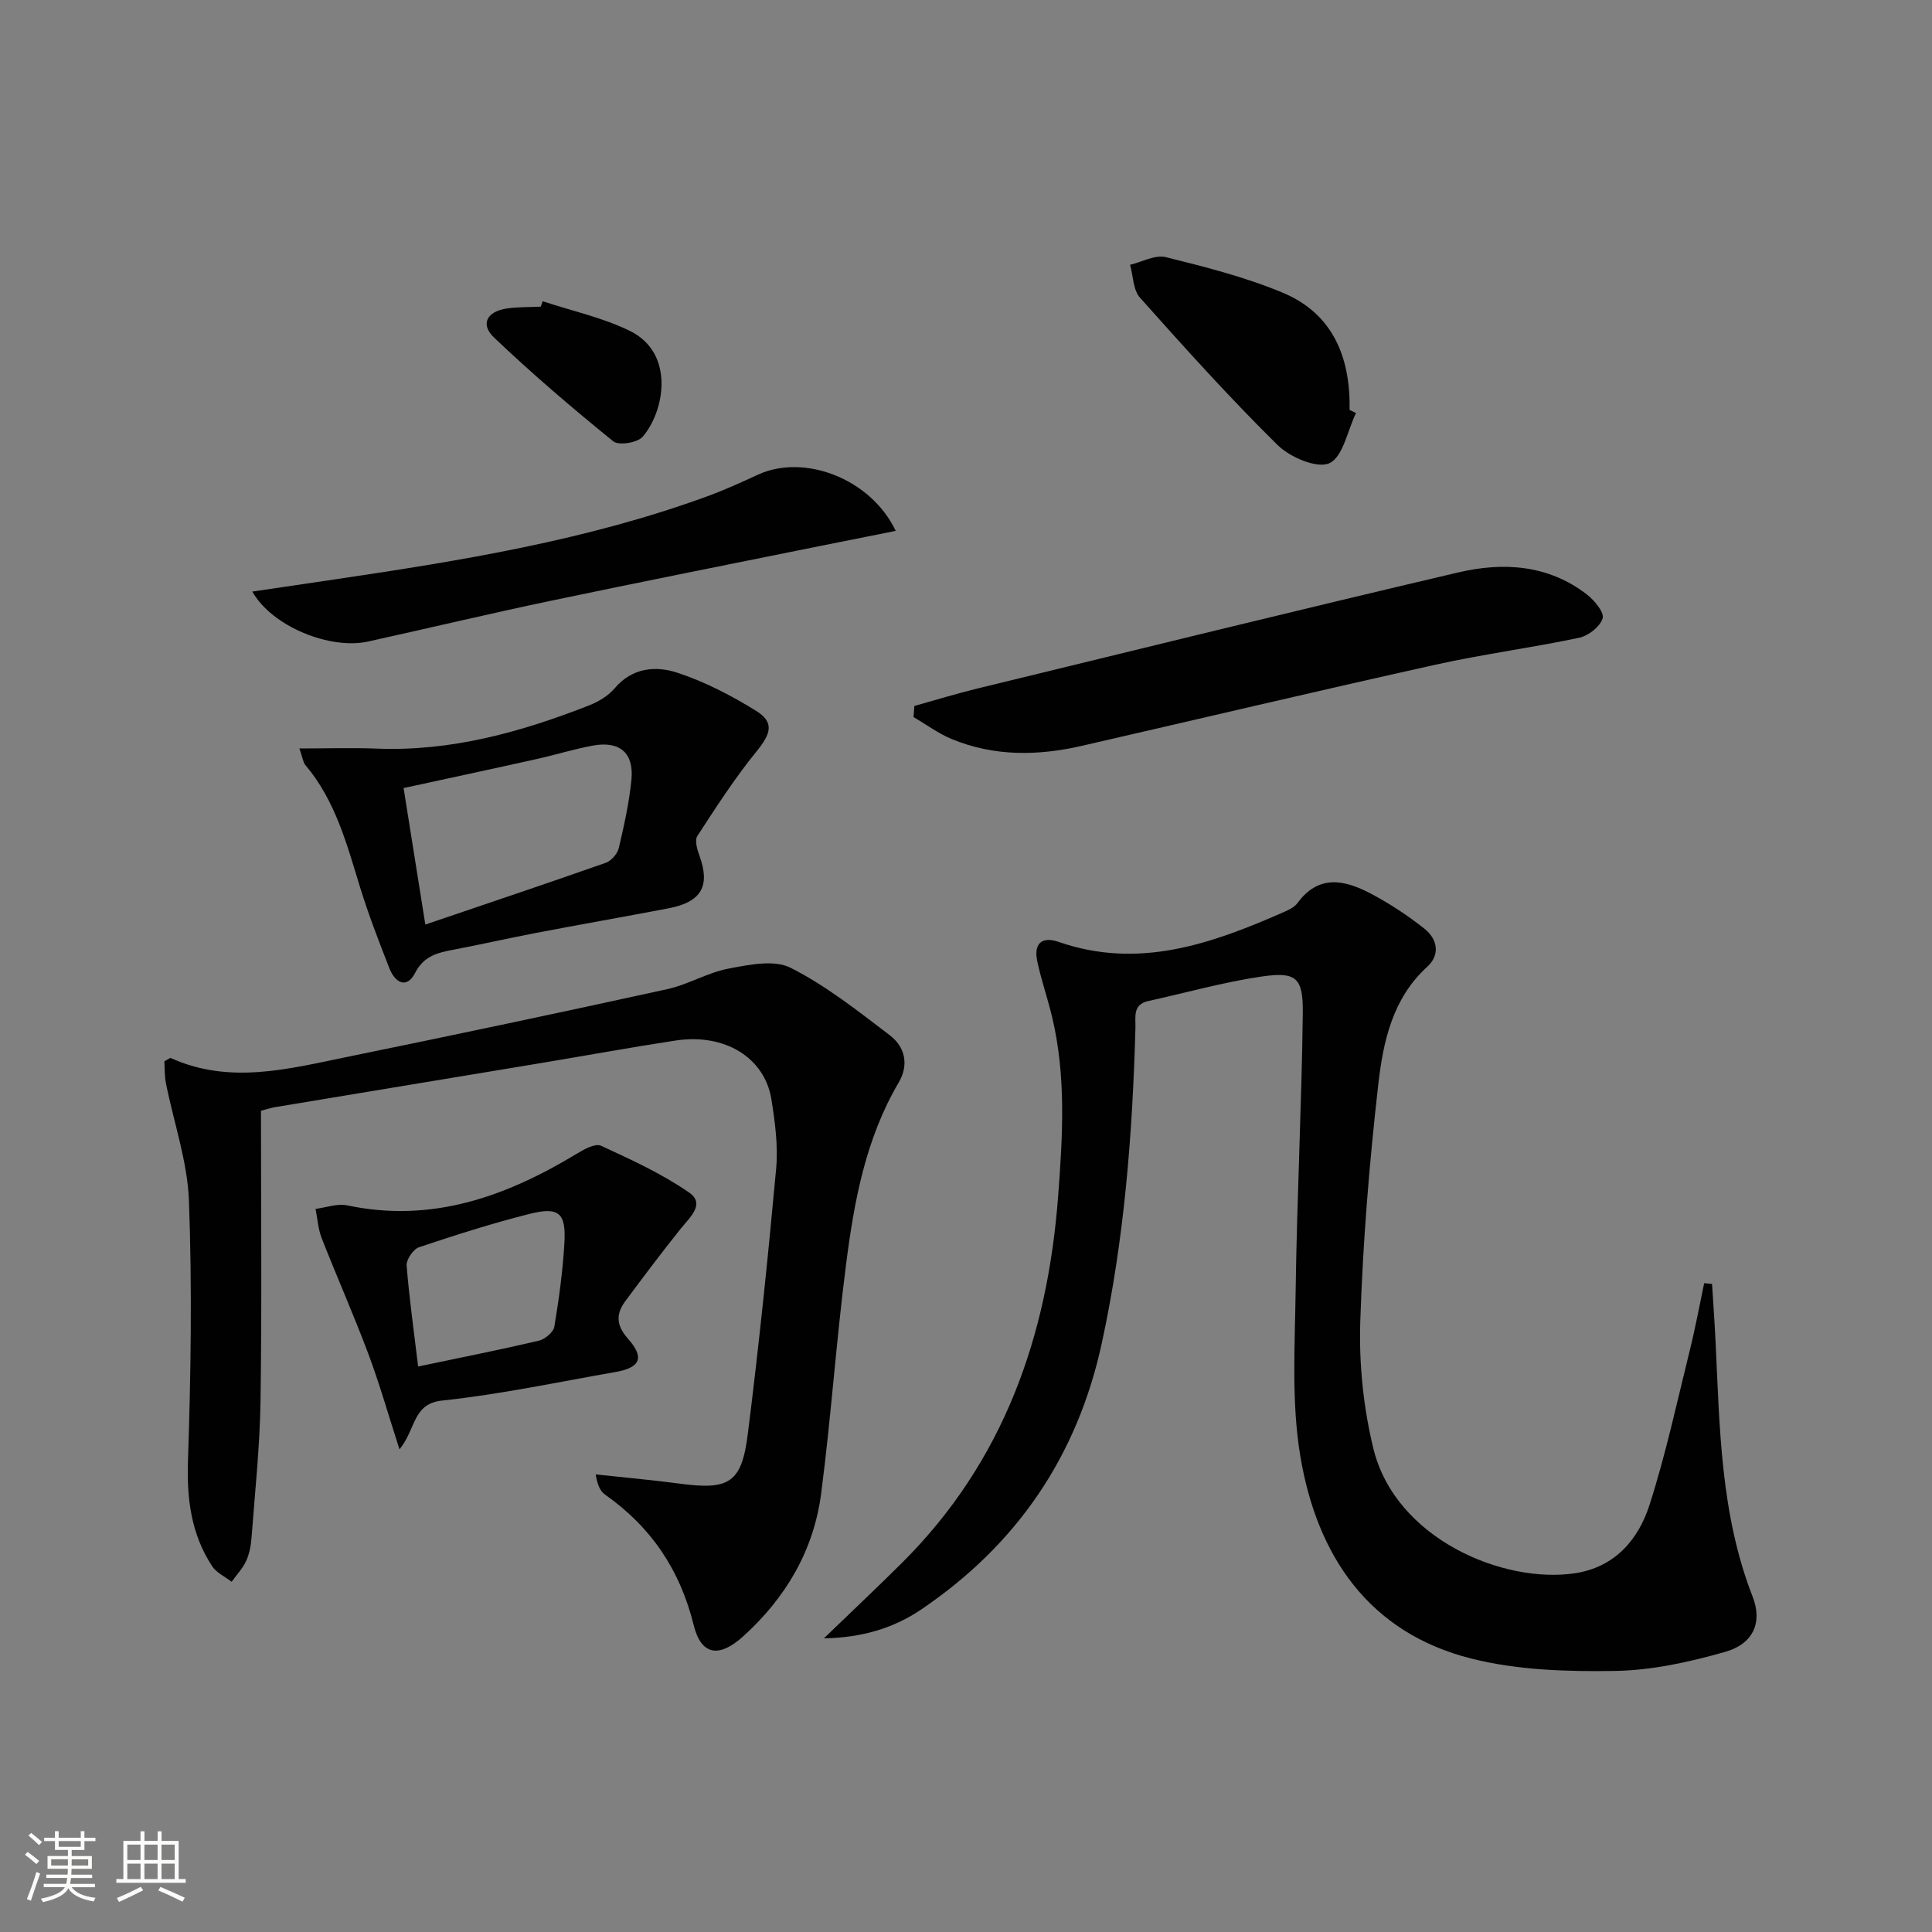
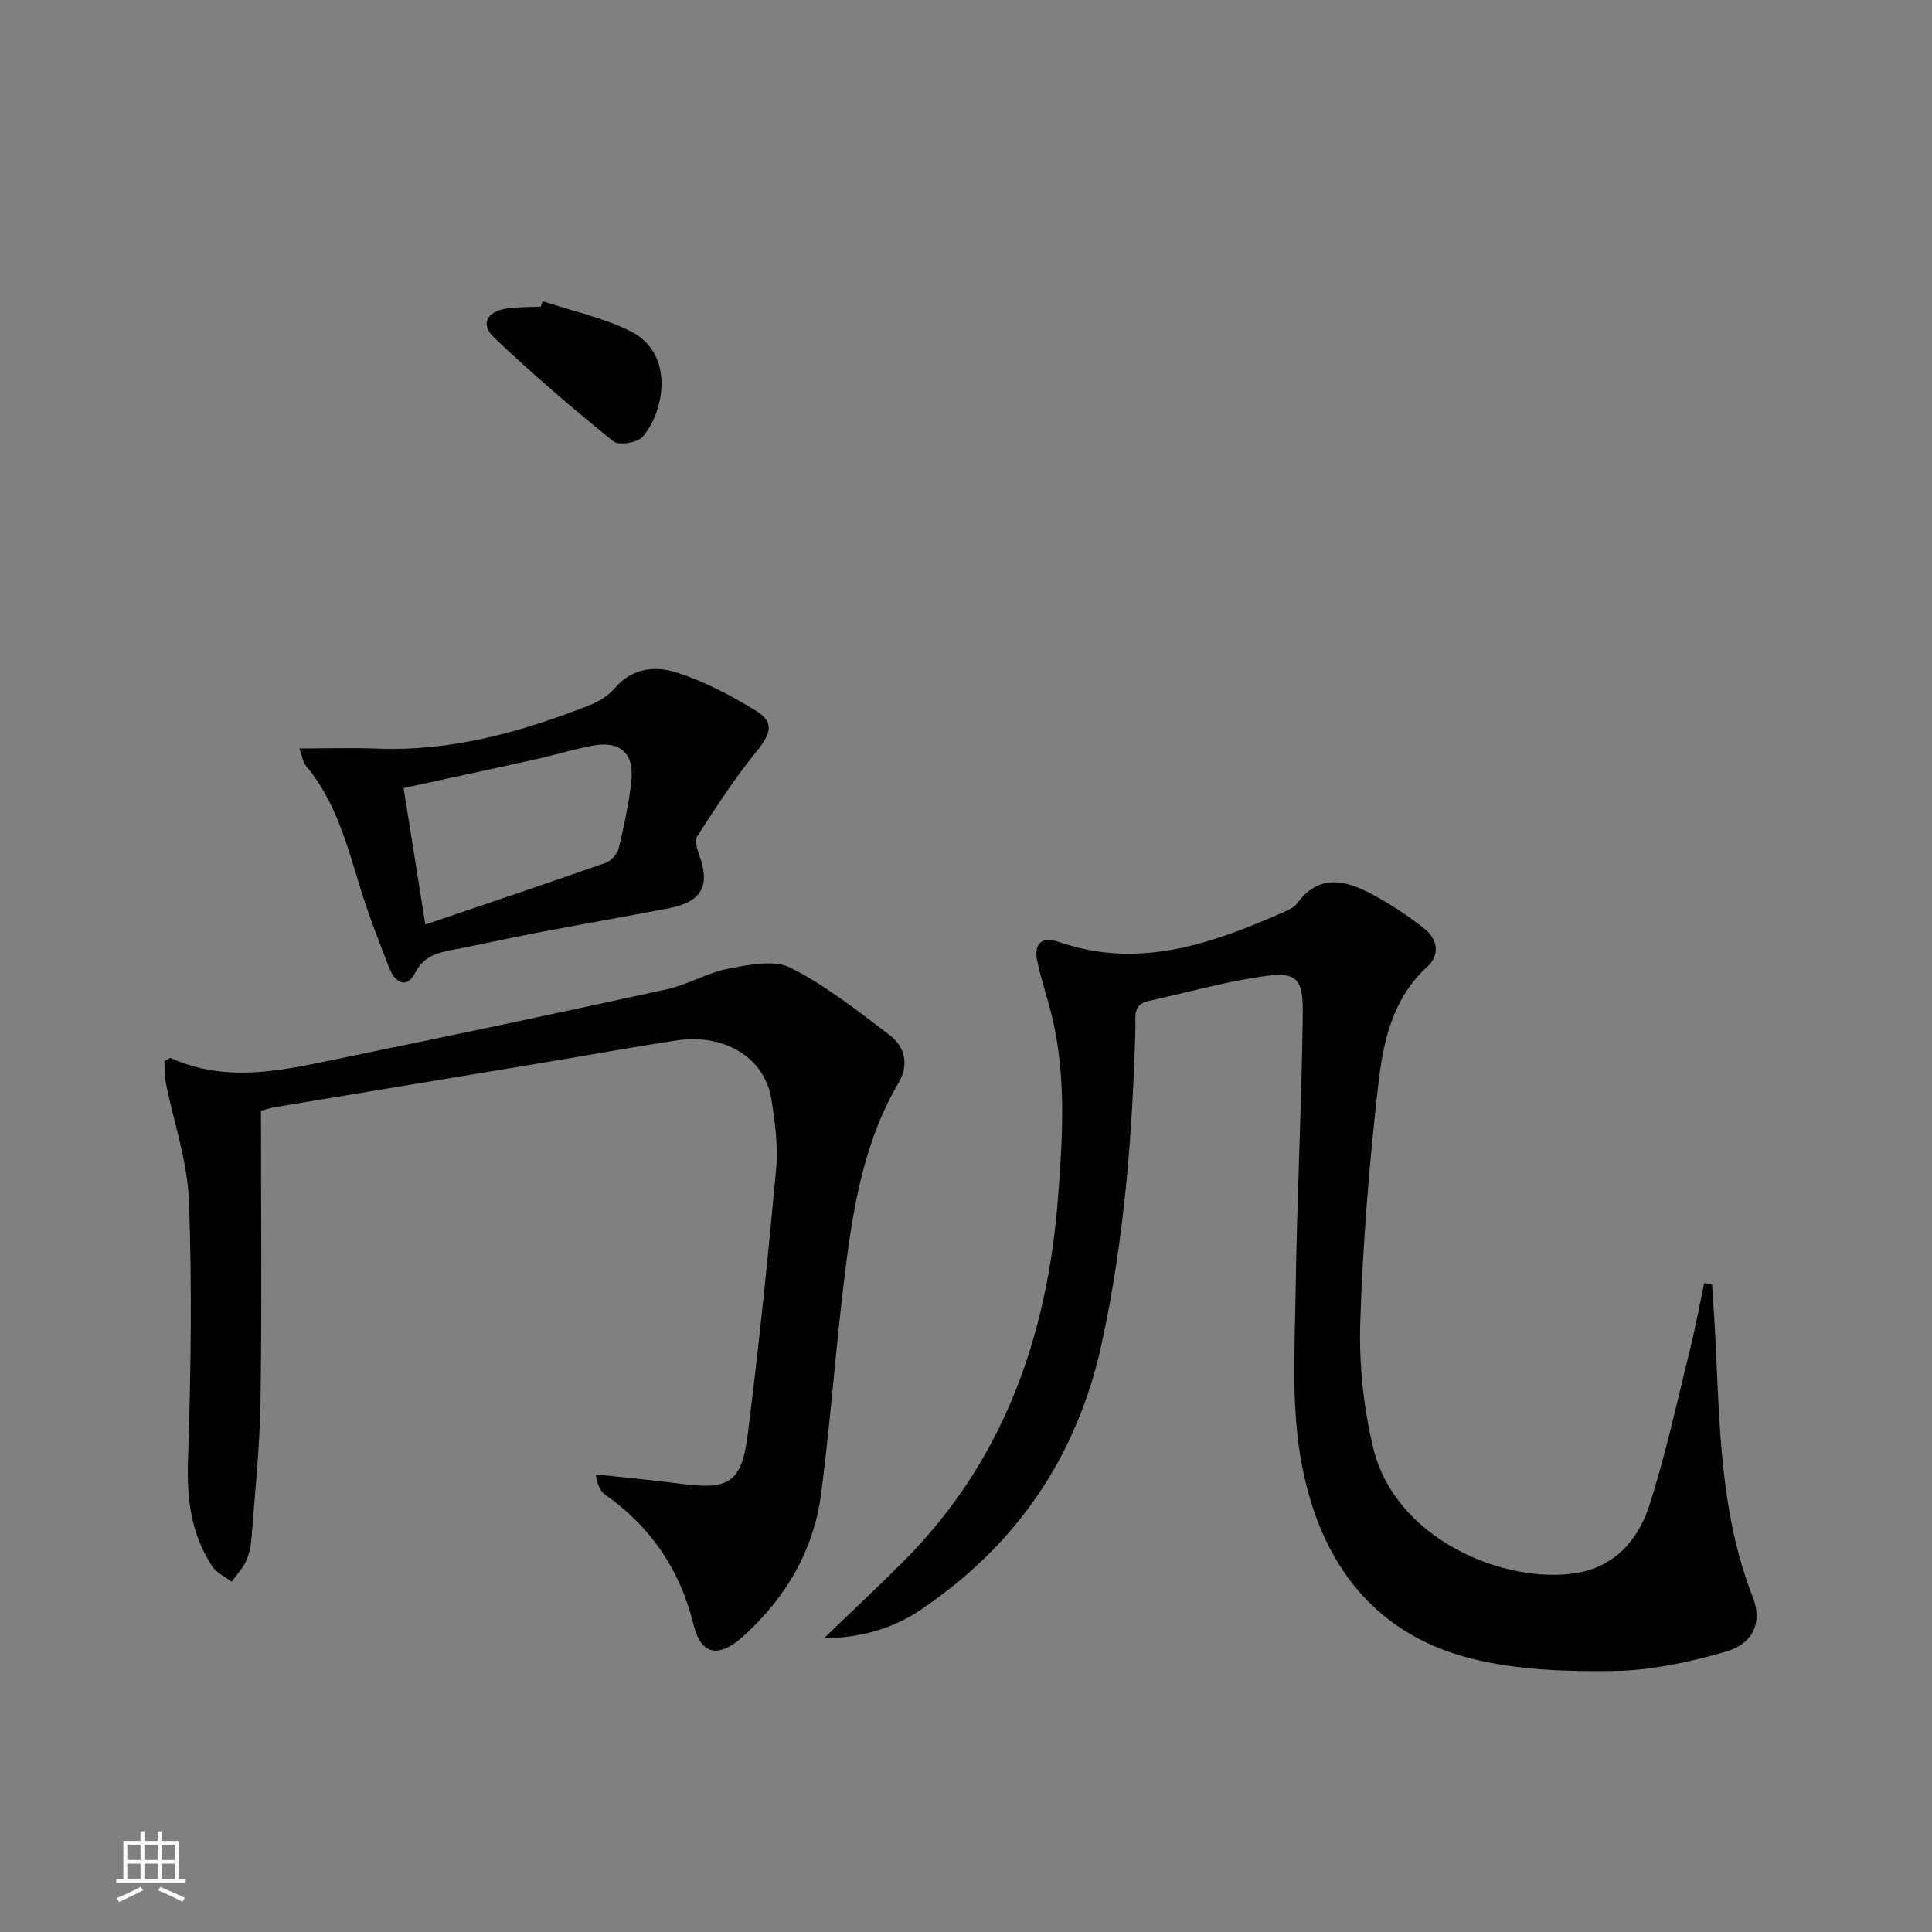
<svg xmlns="http://www.w3.org/2000/svg" enable-background="new 0 0 400 400" viewBox="0 0 400 400">
  <rect x="0" y="0" width="400" height="400" fill="#808080" stroke="none" />
-   <path d="m5.17 384 .55-.58c.85.61 1.65 1.24 2.4 1.87l-.59.64c-.83-.73-1.62-1.38-2.36-1.93m1.22 9.53-.82-.34c.71-1.76 1.37-3.64 1.98-5.63.24.13.5.25.76.36-.6 1.67-1.24 3.54-1.92 5.61m-.5-13.5.57-.54c.56.44 1.31 1.06 2.26 1.87l-.64.64c-.68-.66-1.41-1.32-2.19-1.97m3.25.46h2.24v-1.36h.77v1.36h4.57v-1.36h.76v1.36h2.28v.69h-2.28v1.84h-2.64v1.26h4.18v2.64h-4.21c0 .45-.02.86-.05 1.21h4.32v.69h-4.38c-.04.34-.1.75-.19 1.22h5.15v.69h-4.82c.87 1.19 2.51 1.92 4.93 2.19-.17.31-.3.57-.37.76-2.77-.49-4.52-1.41-5.26-2.76-.56 1.26-2.3 2.23-5.24 2.9-.12-.24-.26-.48-.43-.72 2.73-.55 4.38-1.34 4.96-2.38h-4.38v-.69h4.65c.1-.38.17-.79.21-1.22h-4.32v-.69h4.4c.03-.34.05-.75.05-1.21h-4.2v-2.64h4.23v-1.26h-2.69v-1.84h-2.24zm1.46 4.46v1.29h3.45c.01-.4.02-.57.01-.53v-.32-.45h-3.46zm1.55-2.59h4.57v-1.19h-4.57zm6.11 2.59h-3.42v.77c-.01.19-.01.37-.02.53h3.44z" fill="#fbfcfa" />
  <path d="m32.63 379.16h.82v1.98h3.54v7.89h1.46v.78h-14.37v-.78h1.46v-7.89h3.55v-1.98h.82v1.98h2.73v-1.98zm-3.49 11.48.5.73c-1.61.82-3.28 1.63-5 2.41-.13-.27-.28-.55-.44-.82 1.75-.72 3.4-1.49 4.94-2.32m-2.78-5.55h2.73v-3.18h-2.73zm0 3.95h2.73v-3.2h-2.73zm3.54-3.95h2.73v-3.18h-2.73zm0 3.95h2.73v-3.2h-2.73zm7.89 4.68c-1.84-.92-3.51-1.7-5.02-2.32l.45-.73c1.89.8 3.57 1.55 5.04 2.23zm-1.62-11.81h-2.73v3.18h2.73zm-2.73 7.13h2.73v-3.2h-2.73z" fill="#fbfcfa" />
  <g fill="#010102">
    <path d="m170.57 339.21c5.84-5.64 11.1-10.58 16.22-15.68 20.98-20.9 30.08-46.82 32.28-75.8.95-12.5 1.69-24.9-1.25-37.21-.92-3.86-2.25-7.64-3.07-11.52-.75-3.54.85-5.23 4.43-3.99 16.58 5.76 31.66.4 46.58-6.16 1.05-.46 2.25-1.03 2.89-1.91 4.38-5.96 9.77-4.76 15.08-1.97 3.94 2.07 7.72 4.56 11.21 7.33 2.65 2.11 3.31 5.34.56 7.85-7.22 6.58-9.13 15.52-10.14 24.35-1.86 16.32-3.2 32.75-3.73 49.16-.28 8.7.64 17.7 2.69 26.16 4.56 18.83 27.01 28.15 41.79 25.9 8.18-1.24 13.08-6.91 15.39-14.1 3.39-10.54 5.72-21.43 8.39-32.2 1.13-4.55 1.97-9.17 2.94-13.75.54.05 1.08.1 1.63.15.24 3.93.53 7.85.72 11.78.87 17.91 1.01 35.89 7.69 52.99 2.07 5.3.15 9.74-5.66 11.4-7.42 2.12-15.22 3.84-22.88 3.96-9.88.16-20.12-.16-29.63-2.54-21.38-5.36-32.05-21.39-35.48-41.92-1.87-11.18-1.13-22.86-.97-34.3.27-19.13 1.24-38.25 1.48-57.37.09-7.48-1.35-8.7-8.66-7.62-7.85 1.16-15.54 3.34-23.31 5.05-3.3.72-2.62 3.29-2.68 5.55-.6 21.95-2.29 43.77-6.97 65.31-5.08 23.41-17.59 41.7-37.33 55.08-5.83 3.96-12.38 5.86-20.21 6.02z" />
    <path d="m54.03 229.98c0 20.45.2 40.24-.09 60.03-.14 9.45-1.15 18.89-1.86 28.32-.12 1.64-.44 3.36-1.11 4.83-.72 1.57-1.98 2.89-3.01 4.33-1.37-1.06-3.14-1.86-4.04-3.23-4.35-6.64-5.27-13.93-5-21.89.6-17.9.86-35.86.2-53.75-.3-8.15-3.15-16.21-4.76-24.33-.31-1.55-.24-3.18-.33-4.56.78-.4 1.16-.75 1.34-.67 12.21 5.52 24.4 2.24 36.52-.24 22.11-4.52 44.19-9.19 66.23-14.02 4.34-.95 8.36-3.43 12.71-4.26 4.22-.8 9.44-1.9 12.86-.17 7.32 3.7 13.91 8.93 20.5 13.94 3.19 2.42 4.05 6.12 1.86 9.84-6.82 11.59-9.2 24.51-10.87 37.53-2.04 15.81-3.11 31.74-5.17 47.54-1.53 11.79-7.35 21.63-16.17 29.59-4.99 4.5-8.67 3.92-10.23-2.38-2.82-11.42-8.81-20.28-18.33-26.98-.98-.69-1.58-1.94-1.95-4.19 5.83.63 11.67 1.15 17.47 1.92 10.11 1.35 12.75-.13 14.02-10.25 2.3-18.27 4.19-36.6 5.87-54.93.43-4.74-.22-9.66-.98-14.4-1.4-8.67-9.7-13.71-19.82-12.17-9.34 1.42-18.64 3.13-27.97 4.68-18.34 3.05-36.68 6.07-55.01 9.12-1.14.21-2.25.59-2.88.75z" />
    <path d="m61.98 154.96c5.9 0 10.98-.17 16.05.03 15.38.61 29.8-3.41 43.9-8.93 1.96-.77 4.01-1.99 5.34-3.57 3.58-4.23 8.41-4.67 12.78-3.27 5.74 1.85 11.27 4.73 16.43 7.91 3.92 2.42 3.15 4.76.13 8.47-4.48 5.5-8.35 11.52-12.23 17.48-.59.9-.04 2.8.43 4.08 2.29 6.27.43 9.6-6.41 10.9-9.11 1.74-18.26 3.34-27.37 5.08-5.7 1.09-11.37 2.38-17.07 3.47-3.3.63-6.17 1.23-8.03 4.84-1.75 3.41-4.17 1.95-5.31-.97-2.17-5.56-4.34-11.14-6.09-16.84-2.73-8.9-5.1-17.91-11.31-25.25-.47-.57-.55-1.49-1.24-3.43zm26.08 36.46c12.94-4.4 25.17-8.5 37.34-12.78 1.15-.4 2.42-1.86 2.71-3.05 1.1-4.66 2.15-9.38 2.62-14.14.55-5.55-2.41-8.09-7.94-7.09-3.9.71-7.71 1.91-11.59 2.77-9 2.01-18.02 3.94-27.64 6.03 1.49 9.36 2.94 18.44 4.5 28.26z" />
-     <path d="m189.31 146.16c4.35-1.21 8.66-2.54 13.04-3.61 33.17-8.07 66.32-16.24 99.55-24.03 9.28-2.18 18.61-1.64 26.62 4.54 1.56 1.21 3.66 3.7 3.29 4.95-.5 1.71-2.95 3.63-4.86 4.03-9.89 2.09-19.94 3.4-29.8 5.59-24.45 5.43-48.81 11.2-73.22 16.8-9.08 2.08-18.12 2.2-26.87-1.41-2.79-1.15-5.29-3.02-7.92-4.56.06-.76.11-1.53.17-2.3z" />
-     <path d="m82.71 300.07c-2.36-7.31-4.15-13.63-6.45-19.77-3.02-8.06-6.52-15.94-9.66-23.96-.74-1.89-.86-4.03-1.27-6.05 2.19-.28 4.52-1.16 6.56-.73 17.54 3.71 32.88-1.83 47.55-10.71 1.5-.91 3.81-2.18 4.98-1.64 6.26 2.88 12.62 5.79 18.25 9.69 3.4 2.36.18 5.11-1.71 7.46-3.93 4.89-7.69 9.92-11.44 14.95-2.01 2.69-2.01 5.03.5 7.86 3.5 3.95 2.54 6-2.65 6.9-11.92 2.08-23.8 4.62-35.81 5.9-6.17.65-5.36 5.81-8.85 10.1zm3.86-17.15c8.83-1.85 16.94-3.46 24.98-5.34 1.27-.3 3.03-1.76 3.22-2.91.96-5.71 1.74-11.49 2.08-17.27.38-6.3-1.13-7.62-7.28-6.06-7.7 1.95-15.29 4.36-22.82 6.89-1.19.4-2.65 2.55-2.56 3.79.53 6.74 1.49 13.45 2.38 20.9z" />
-     <path d="m52.24 122.48c6.22-.92 11.71-1.73 17.2-2.54 26.09-3.87 52.1-8.08 77.01-17.19 3.58-1.31 7.06-2.9 10.52-4.49 9.46-4.35 23.26.74 28.48 11.65-5.37 1.07-10.41 2.07-15.45 3.09-18.68 3.78-37.38 7.48-56.03 11.4-12.63 2.65-25.19 5.65-37.8 8.43-7.75 1.7-19.79-3.03-23.93-10.35z" />
-     <path d="m280.74 85.52c-1.76 3.64-2.69 9.09-5.51 10.38-2.55 1.17-8.16-1.23-10.73-3.77-9.9-9.76-19.22-20.11-28.48-30.5-1.43-1.6-1.4-4.51-2.05-6.81 2.48-.58 5.2-2.13 7.4-1.58 8.17 2.03 16.44 4.12 24.18 7.35 10.47 4.37 14.06 13.44 13.87 24.28.44.23.88.44 1.32.65z" />
    <path d="m112.36 62.37c6.05 2 12.4 3.37 18.07 6.15 9.39 4.61 7.15 16.7 2.62 21.91-1.07 1.24-4.95 1.85-6.07.95-8.47-6.87-16.79-13.97-24.69-21.49-2.92-2.78-1.48-5.43 2.71-6.03 2.29-.33 4.64-.26 6.96-.37.13-.37.27-.75.4-1.12z" />
  </g>
</svg>